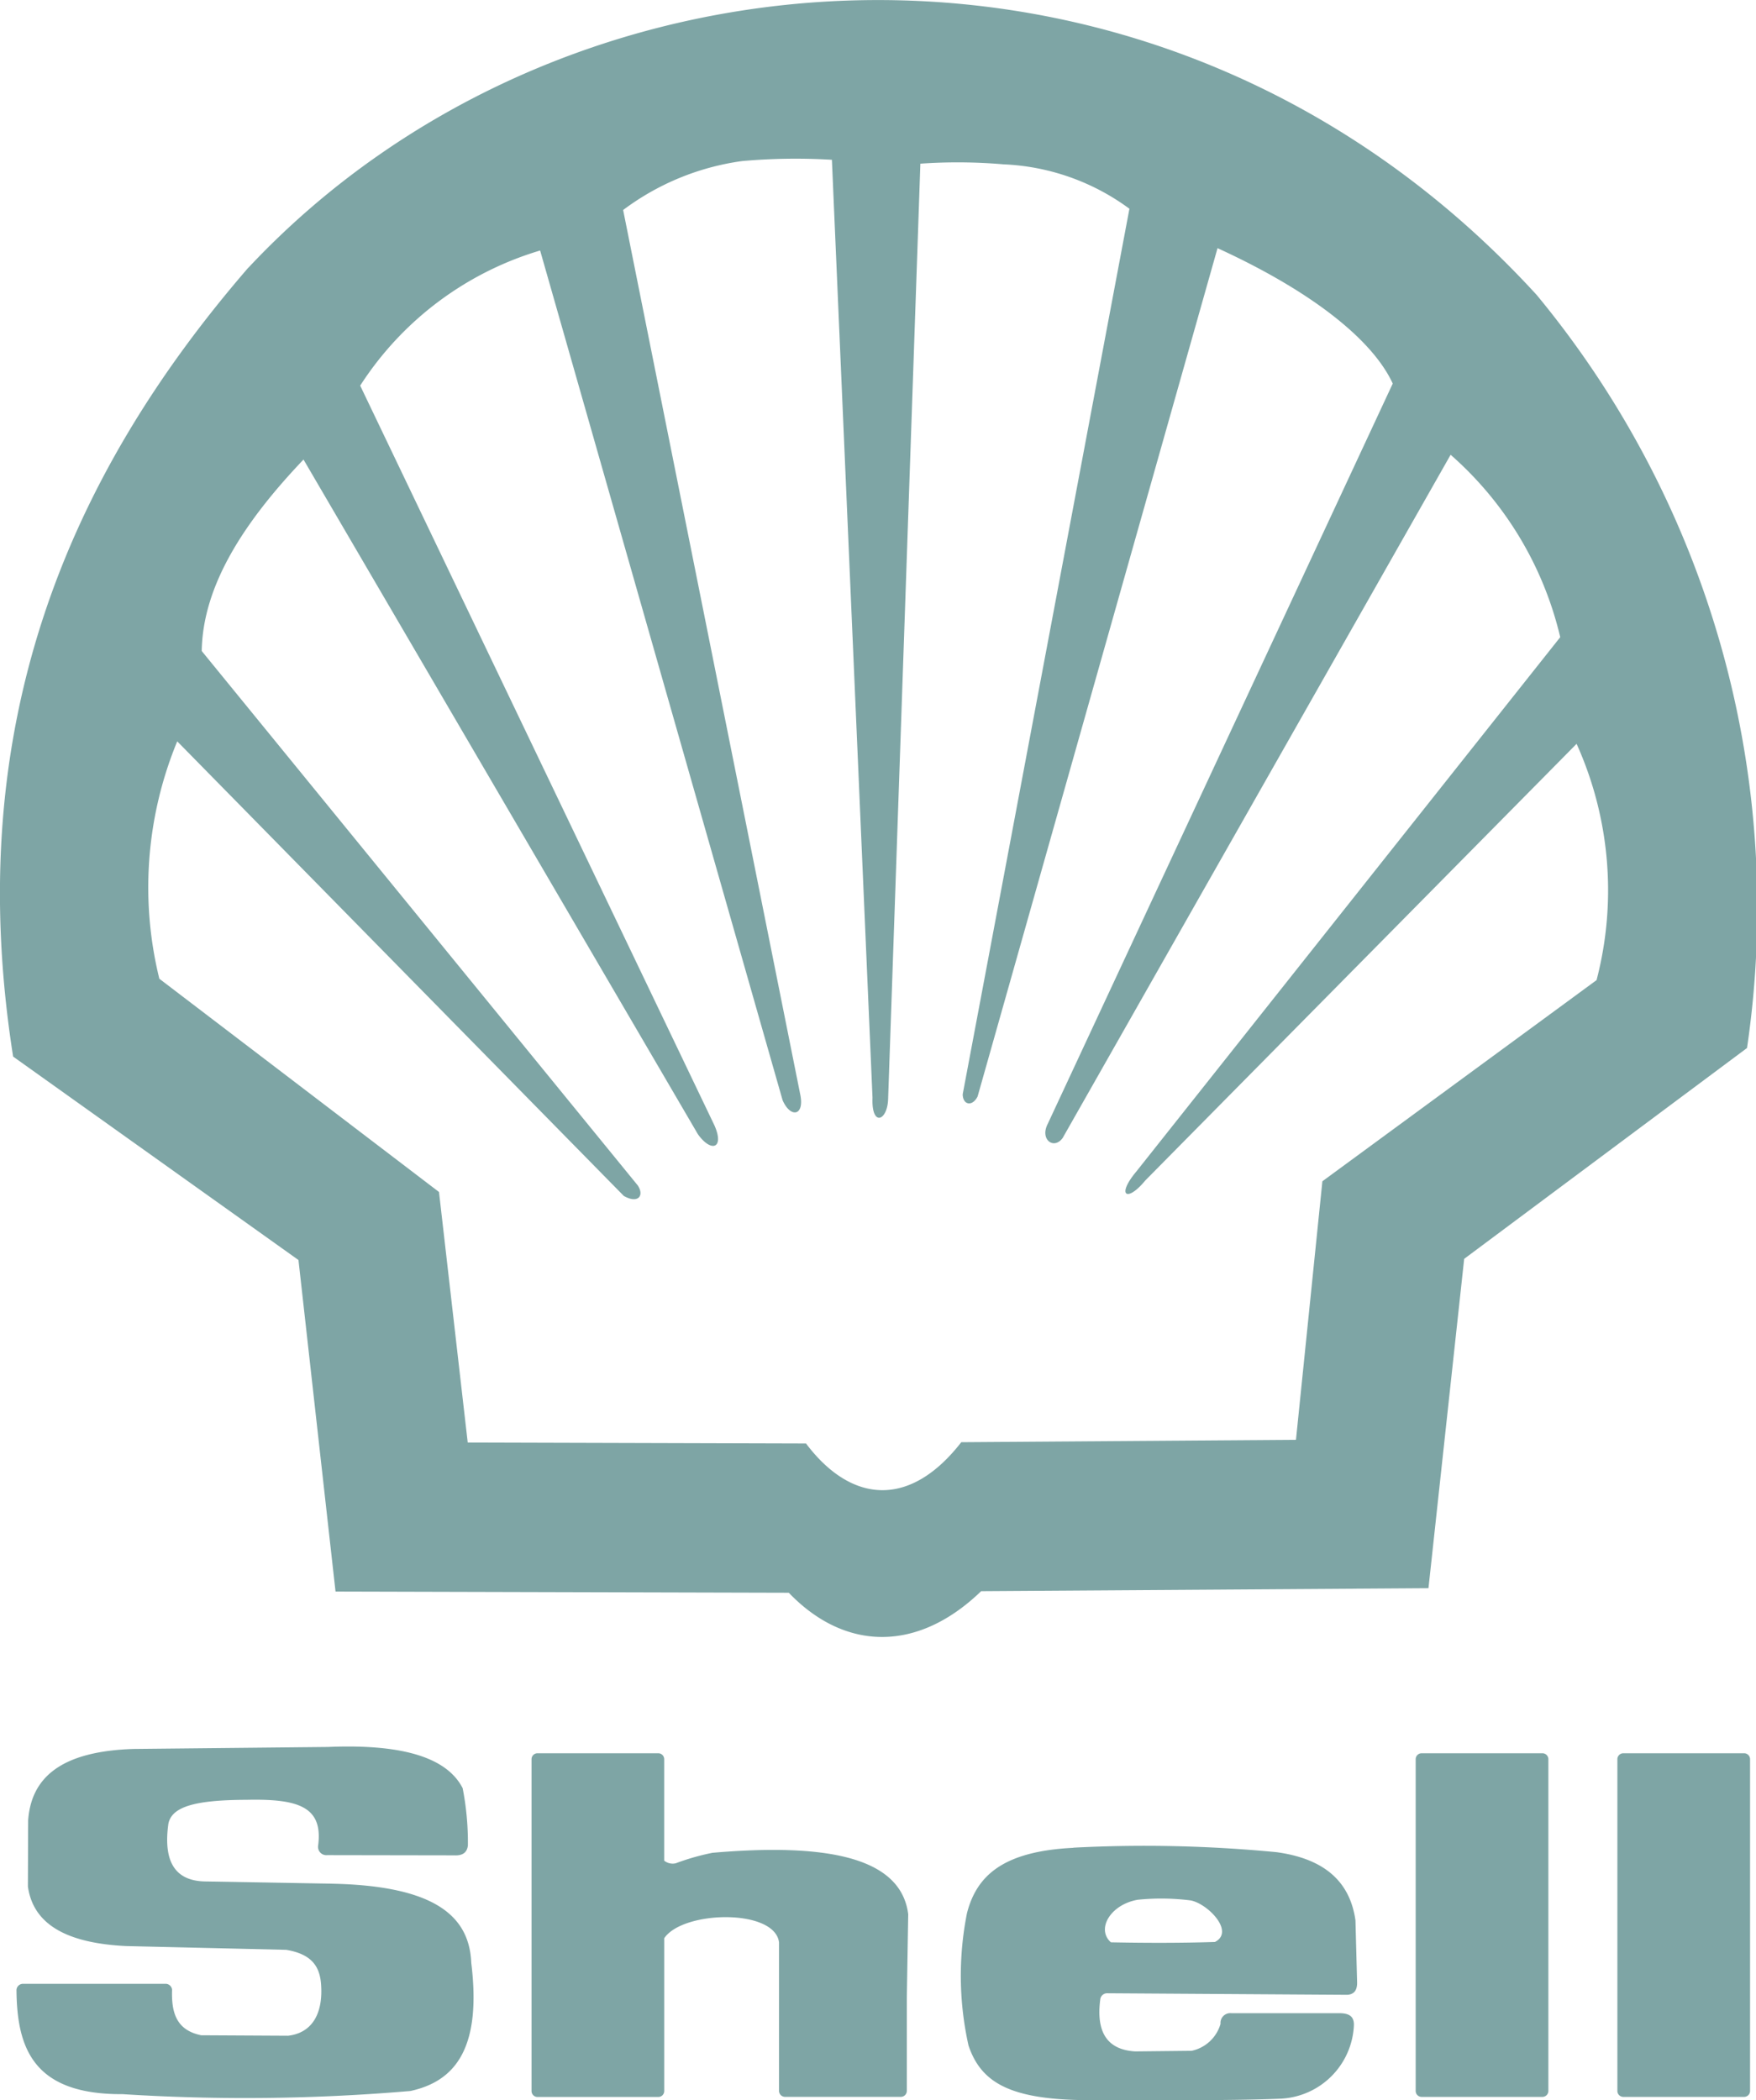
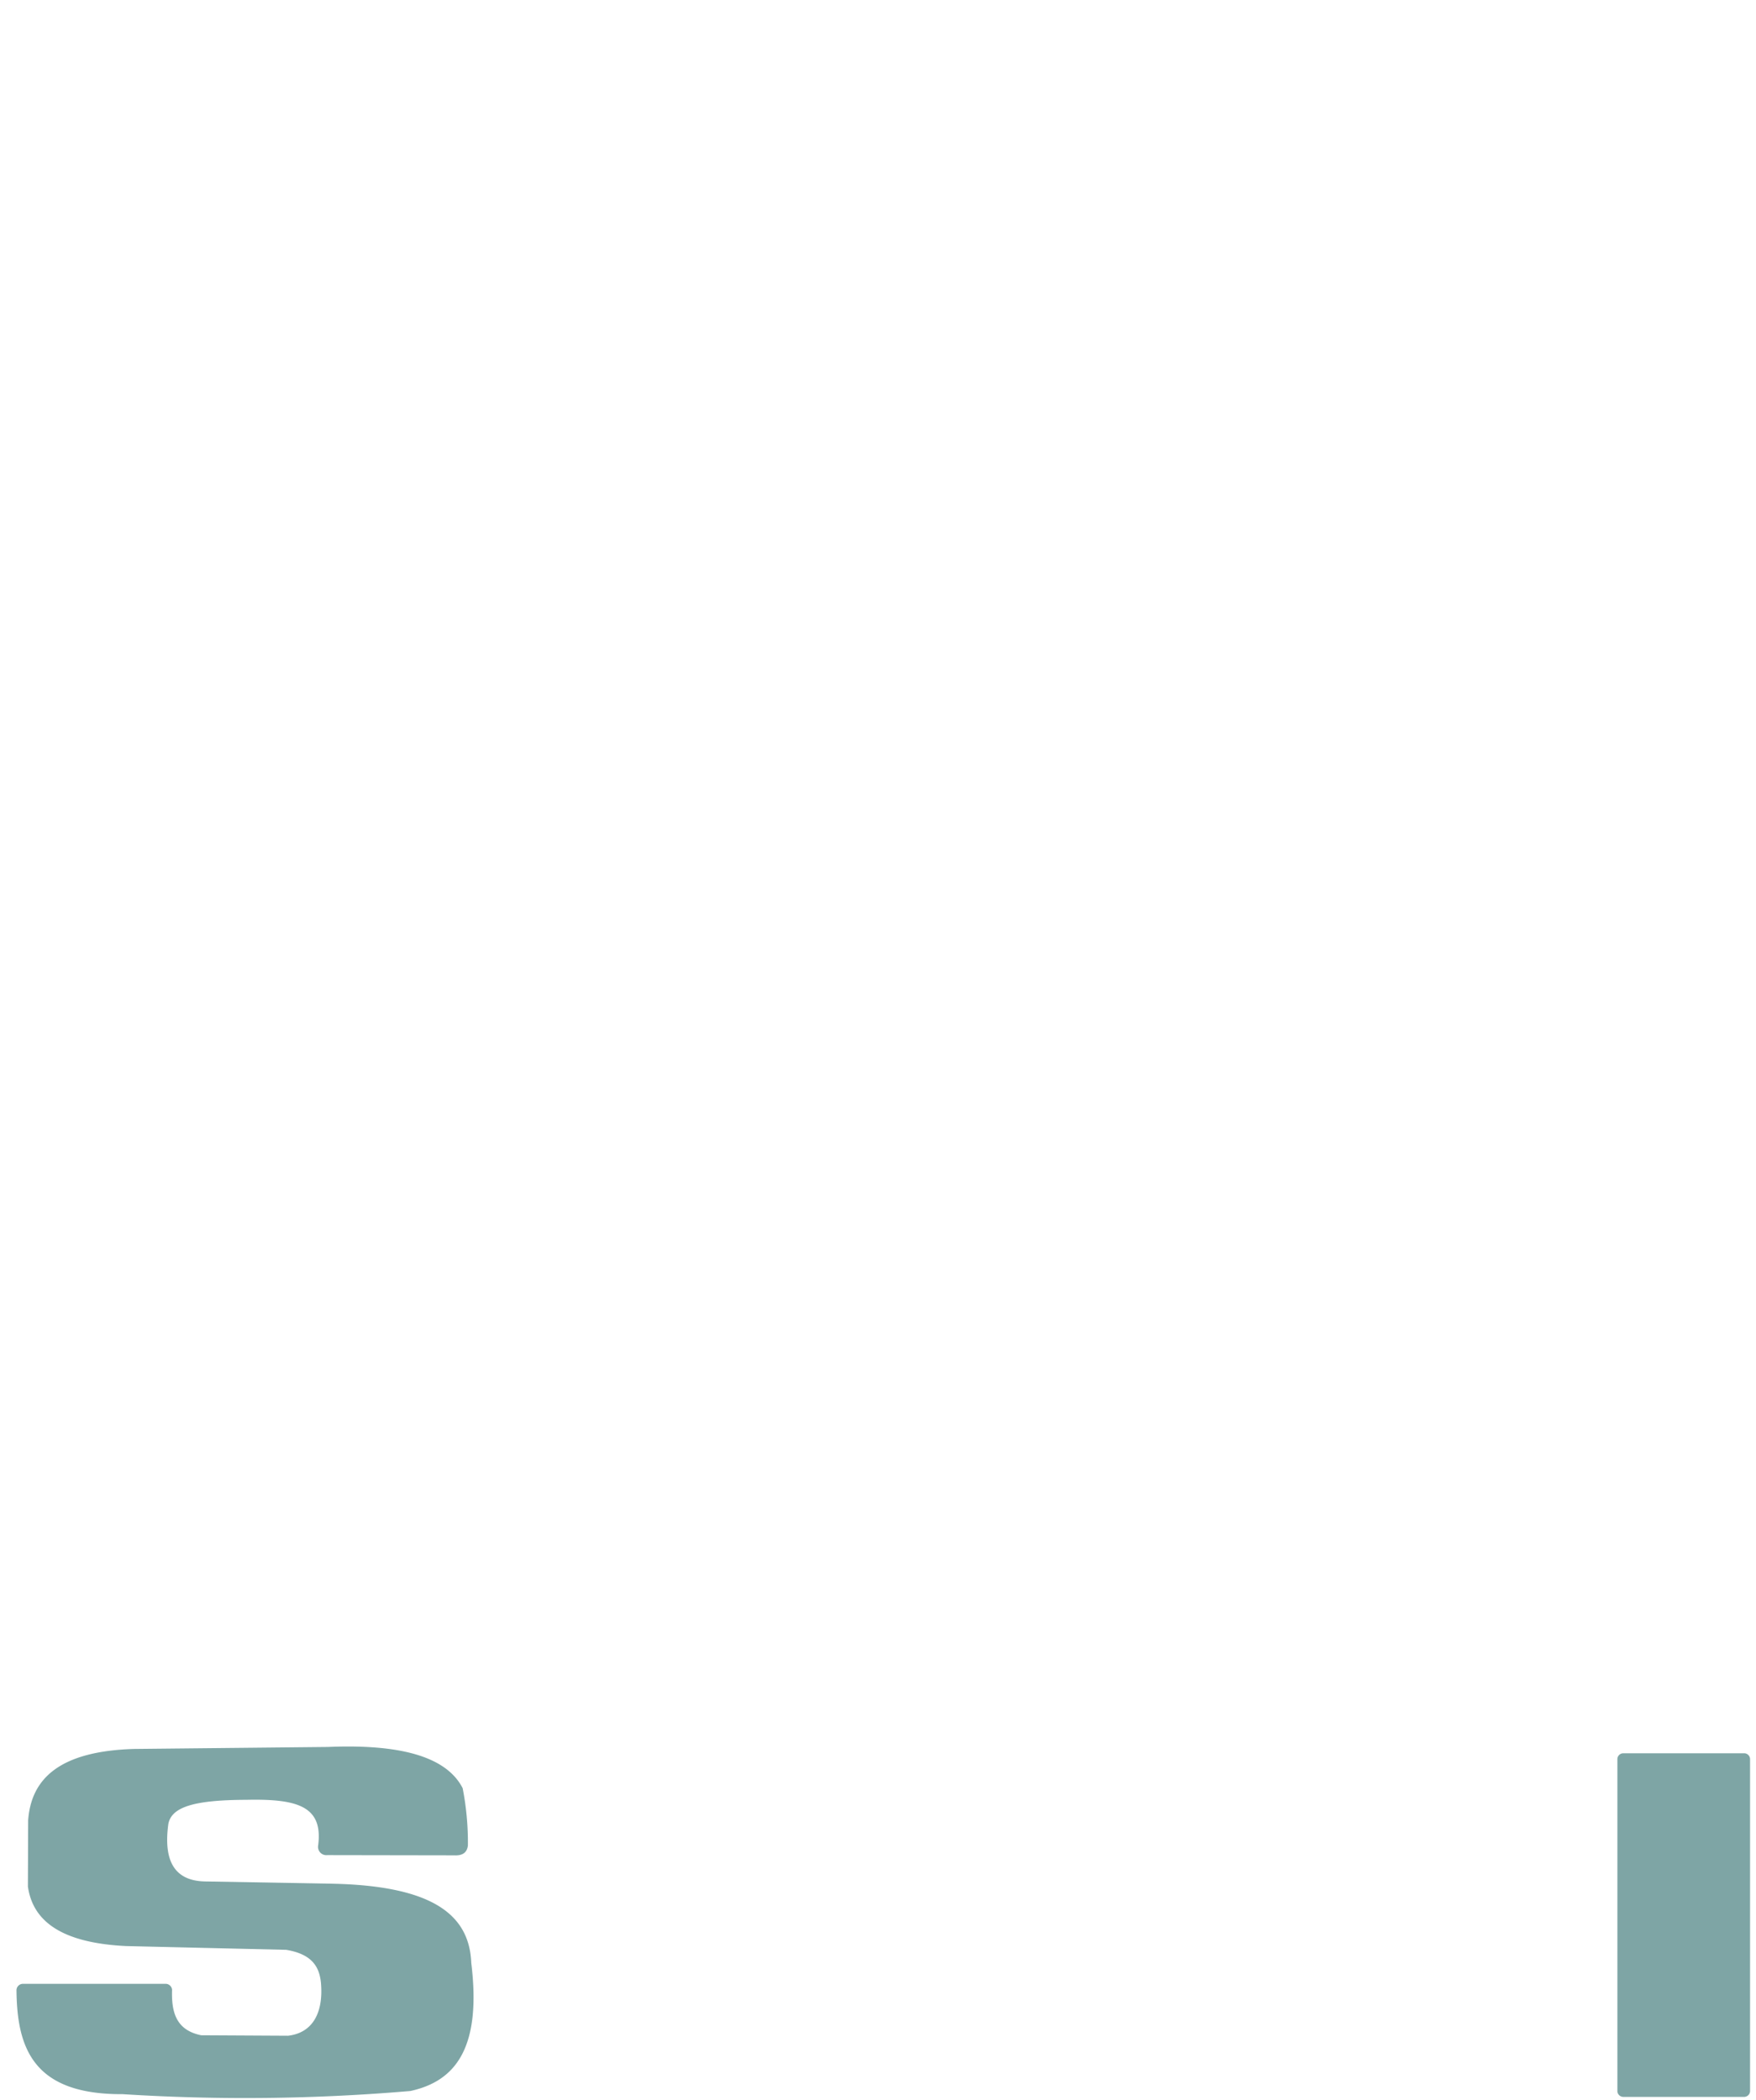
<svg xmlns="http://www.w3.org/2000/svg" id="Group_4102" data-name="Group 4102" width="66.888" height="80" viewBox="0 0 66.888 80">
-   <path id="Path_3071" data-name="Path 3071" d="M509.46,356.2c12.22-13.051,34.877-14.488,49.076,1.038a36.64,36.64,0,0,1,8.01,28.685l-10.774,8.032-1.36,12.546-17.039.114c-2.43,2.348-5.193,2.283-7.327.06l-17.265-.046L511.369,394,500.5,386.25c-1.968-12.5,2.024-22.039,8.958-30.052Zm51.358,27.135L550.371,391l-1.006,9.848-12.749.092c-1.961,2.524-4.192,2.332-5.914.049l-12.886-.037-1.094-9.544-10.653-8.124a14.58,14.58,0,0,1,.682-9.043l17.01,17.317c.54.309.793-.006.532-.4L507.684,370.8c.041-2.5,1.612-4.915,3.877-7.294l15.022,25.7c.513.72,1.019.539.63-.337L513.72,360.69a12.341,12.341,0,0,1,6.854-5.147l9.234,32.363c.3.7.85.612.672-.224L523.736,354a9.76,9.76,0,0,1,4.53-1.864,22.893,22.893,0,0,1,3.422-.049l1.547,35.73c-.046,1.126.573.893.595.038l1.228-35.62a20.335,20.335,0,0,1,3.163.025,8.686,8.686,0,0,1,4.8,1.692l-6.351,33.735c.009.418.374.472.568.082l9.139-32.316c3.723,1.707,5.94,3.559,6.674,5.159l-13.141,28.2c-.311.6.236,1,.569.537l14.777-26.025a13.3,13.3,0,0,1,4.175,6.949l-16.15,20.359c-.768.919-.353,1.187.342.34l16.431-16.636a13.565,13.565,0,0,1,.761,9Z" transform="translate(-500 -346)" fill="#7ea5a5" fill-rule="evenodd" />
  <path id="Path_3073" data-name="Path 3073" d="M756.709,624.053h4.6a.227.227,0,0,1,.227.226v12.639a.227.227,0,0,1-.227.226h-4.6a.227.227,0,0,1-.227-.226V624.279a.227.227,0,0,1,.227-.226Z" transform="translate(-694.874 -557.264)" fill="#7ea5a5" fill-rule="evenodd" />
-   <path id="Path_3074" data-name="Path 3074" d="M724.724,624.053h4.6a.227.227,0,0,1,.227.226v12.639a.227.227,0,0,1-.227.226h-4.6a.227.227,0,0,1-.227-.226V624.279a.227.227,0,0,1,.227-.226Z" transform="translate(-670.572 -557.264)" fill="#7ea5a5" fill-rule="evenodd" />
-   <path id="Path_3075" data-name="Path 3075" d="M656.651,638.819a52.352,52.352,0,0,1,7.745.172c1.577.218,2.766.93,3,2.6l.063,2.375c0,.3-.126.436-.363.458l-9.16-.059a.261.261,0,0,0-.26.23c-.156,1.185.206,1.916,1.327,1.985l2.153-.023a1.462,1.462,0,0,0,1.1-1.025.373.373,0,0,1,.41-.408l4.119,0c.4,0,.572.148.55.492a2.931,2.931,0,0,1-2.777,2.764c-2.117.088-5.077.049-7.66.053-2.727-.057-3.779-.708-4.241-2.077a12.207,12.207,0,0,1-.059-5.042c.371-1.444,1.394-2.359,4.054-2.49Zm2.456,1.983a8.885,8.885,0,0,1,2.01.026c.65.122,1.694,1.188.927,1.583-1.331.042-2.65.039-3.964.013-.566-.5-.02-1.442,1.027-1.622Z" transform="translate(-615.765 -568.433)" fill="#7ea5a5" fill-rule="evenodd" />
-   <path id="Path_3076" data-name="Path 3076" d="M584.514,624.053h4.6a.227.227,0,0,1,.227.226v3.866a.52.52,0,0,0,.439.1,9.037,9.037,0,0,1,1.4-.4c4.238-.365,7.174.12,7.456,2.341l-.053,3.158v3.572a.228.228,0,0,1-.227.226h-4.414a.228.228,0,0,1-.227-.226v-3.86h0v-1.8c-.165-1.289-3.656-1.216-4.373-.157v5.822a.227.227,0,0,1-.227.226h-4.6a.227.227,0,0,1-.227-.226V624.279a.227.227,0,0,1,.227-.226Z" transform="translate(-564.041 -557.264)" fill="#7ea5a5" fill-rule="evenodd" />
  <path id="Path_3077" data-name="Path 3077" d="M506.623,636.225c-3.359.007-3.994-1.74-4.01-3.977a.249.249,0,0,1,.267-.226h5.392a.247.247,0,0,1,.267.226c-.025.815.127,1.535,1.111,1.733l3.307.018c.938-.108,1.358-.878,1.252-2.031-.067-.623-.361-1.08-1.323-1.242l-6.1-.143c-2.294-.113-3.54-.845-3.738-2.271l.009-2.516c.114-1.586,1.19-2.635,4.026-2.722l7.4-.076c3.006-.126,4.562.474,5.125,1.57a10.85,10.85,0,0,1,.2,2.178q-.043.408-.52.381l-4.842-.008a.316.316,0,0,1-.344-.358c.2-1.5-.771-1.792-2.733-1.749-1.977.006-2.84.268-2.97.91-.192,1.38.2,2.2,1.451,2.2l4.7.084c3.921.065,5.314,1.186,5.386,3.019.4,3.258-.618,4.509-2.318,4.879a73.814,73.814,0,0,1-10.989.119Z" transform="translate(-501.985 -556.449)" fill="#7ea5a5" fill-rule="evenodd" />
</svg>